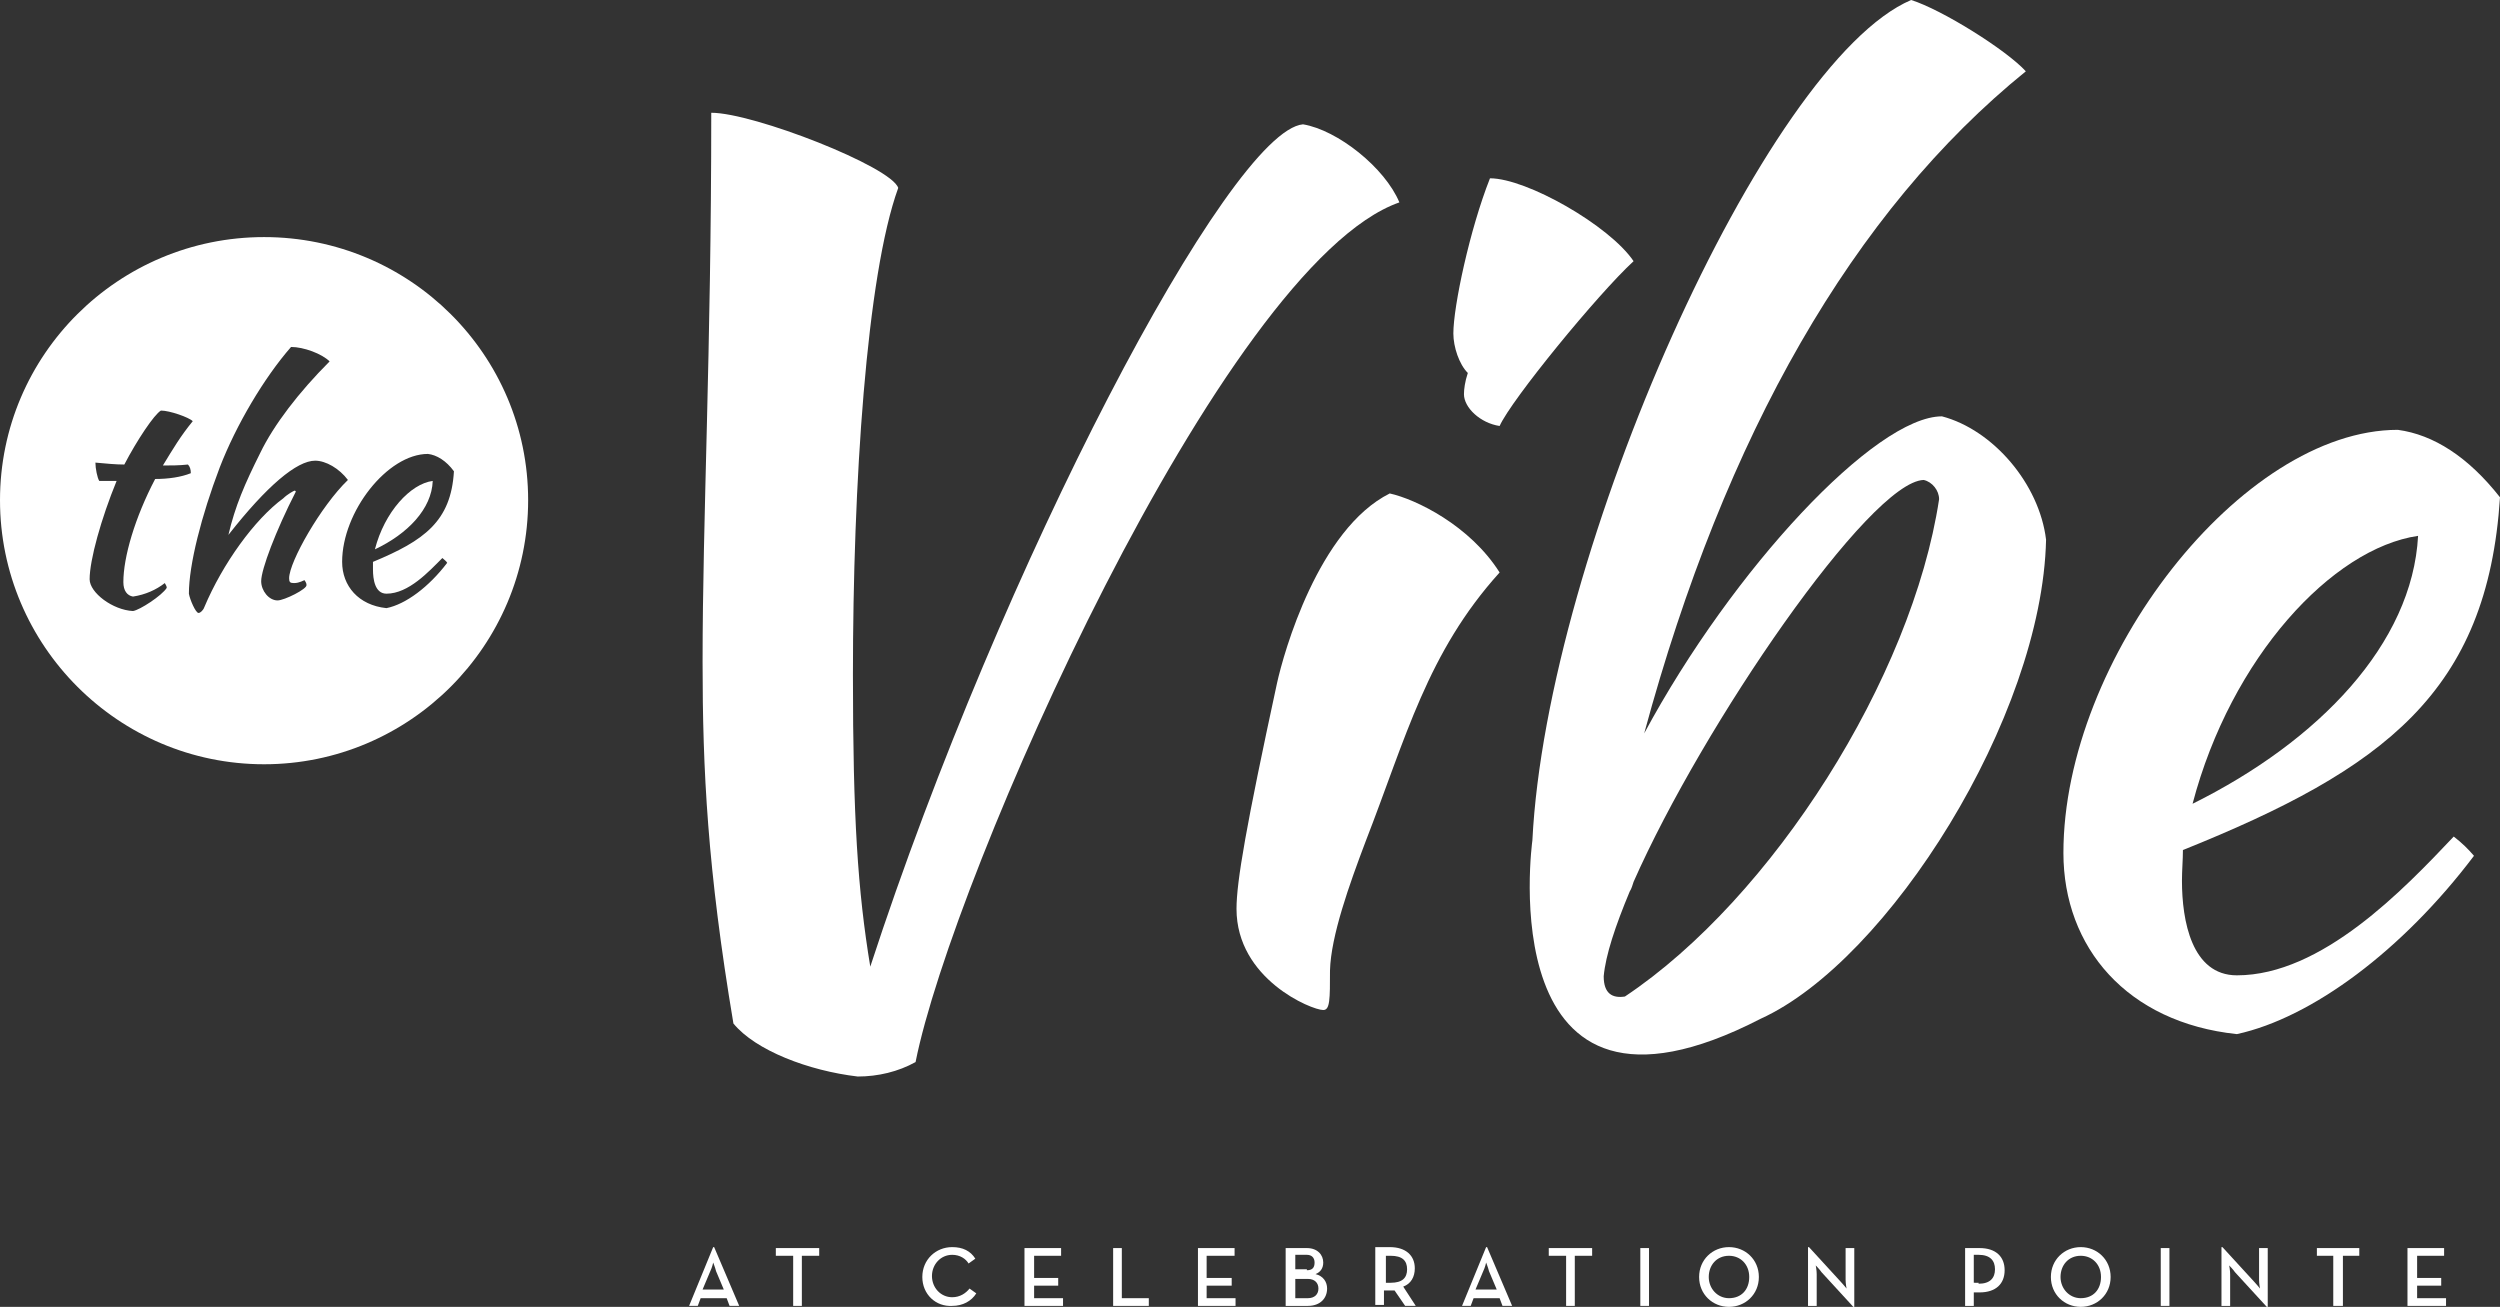
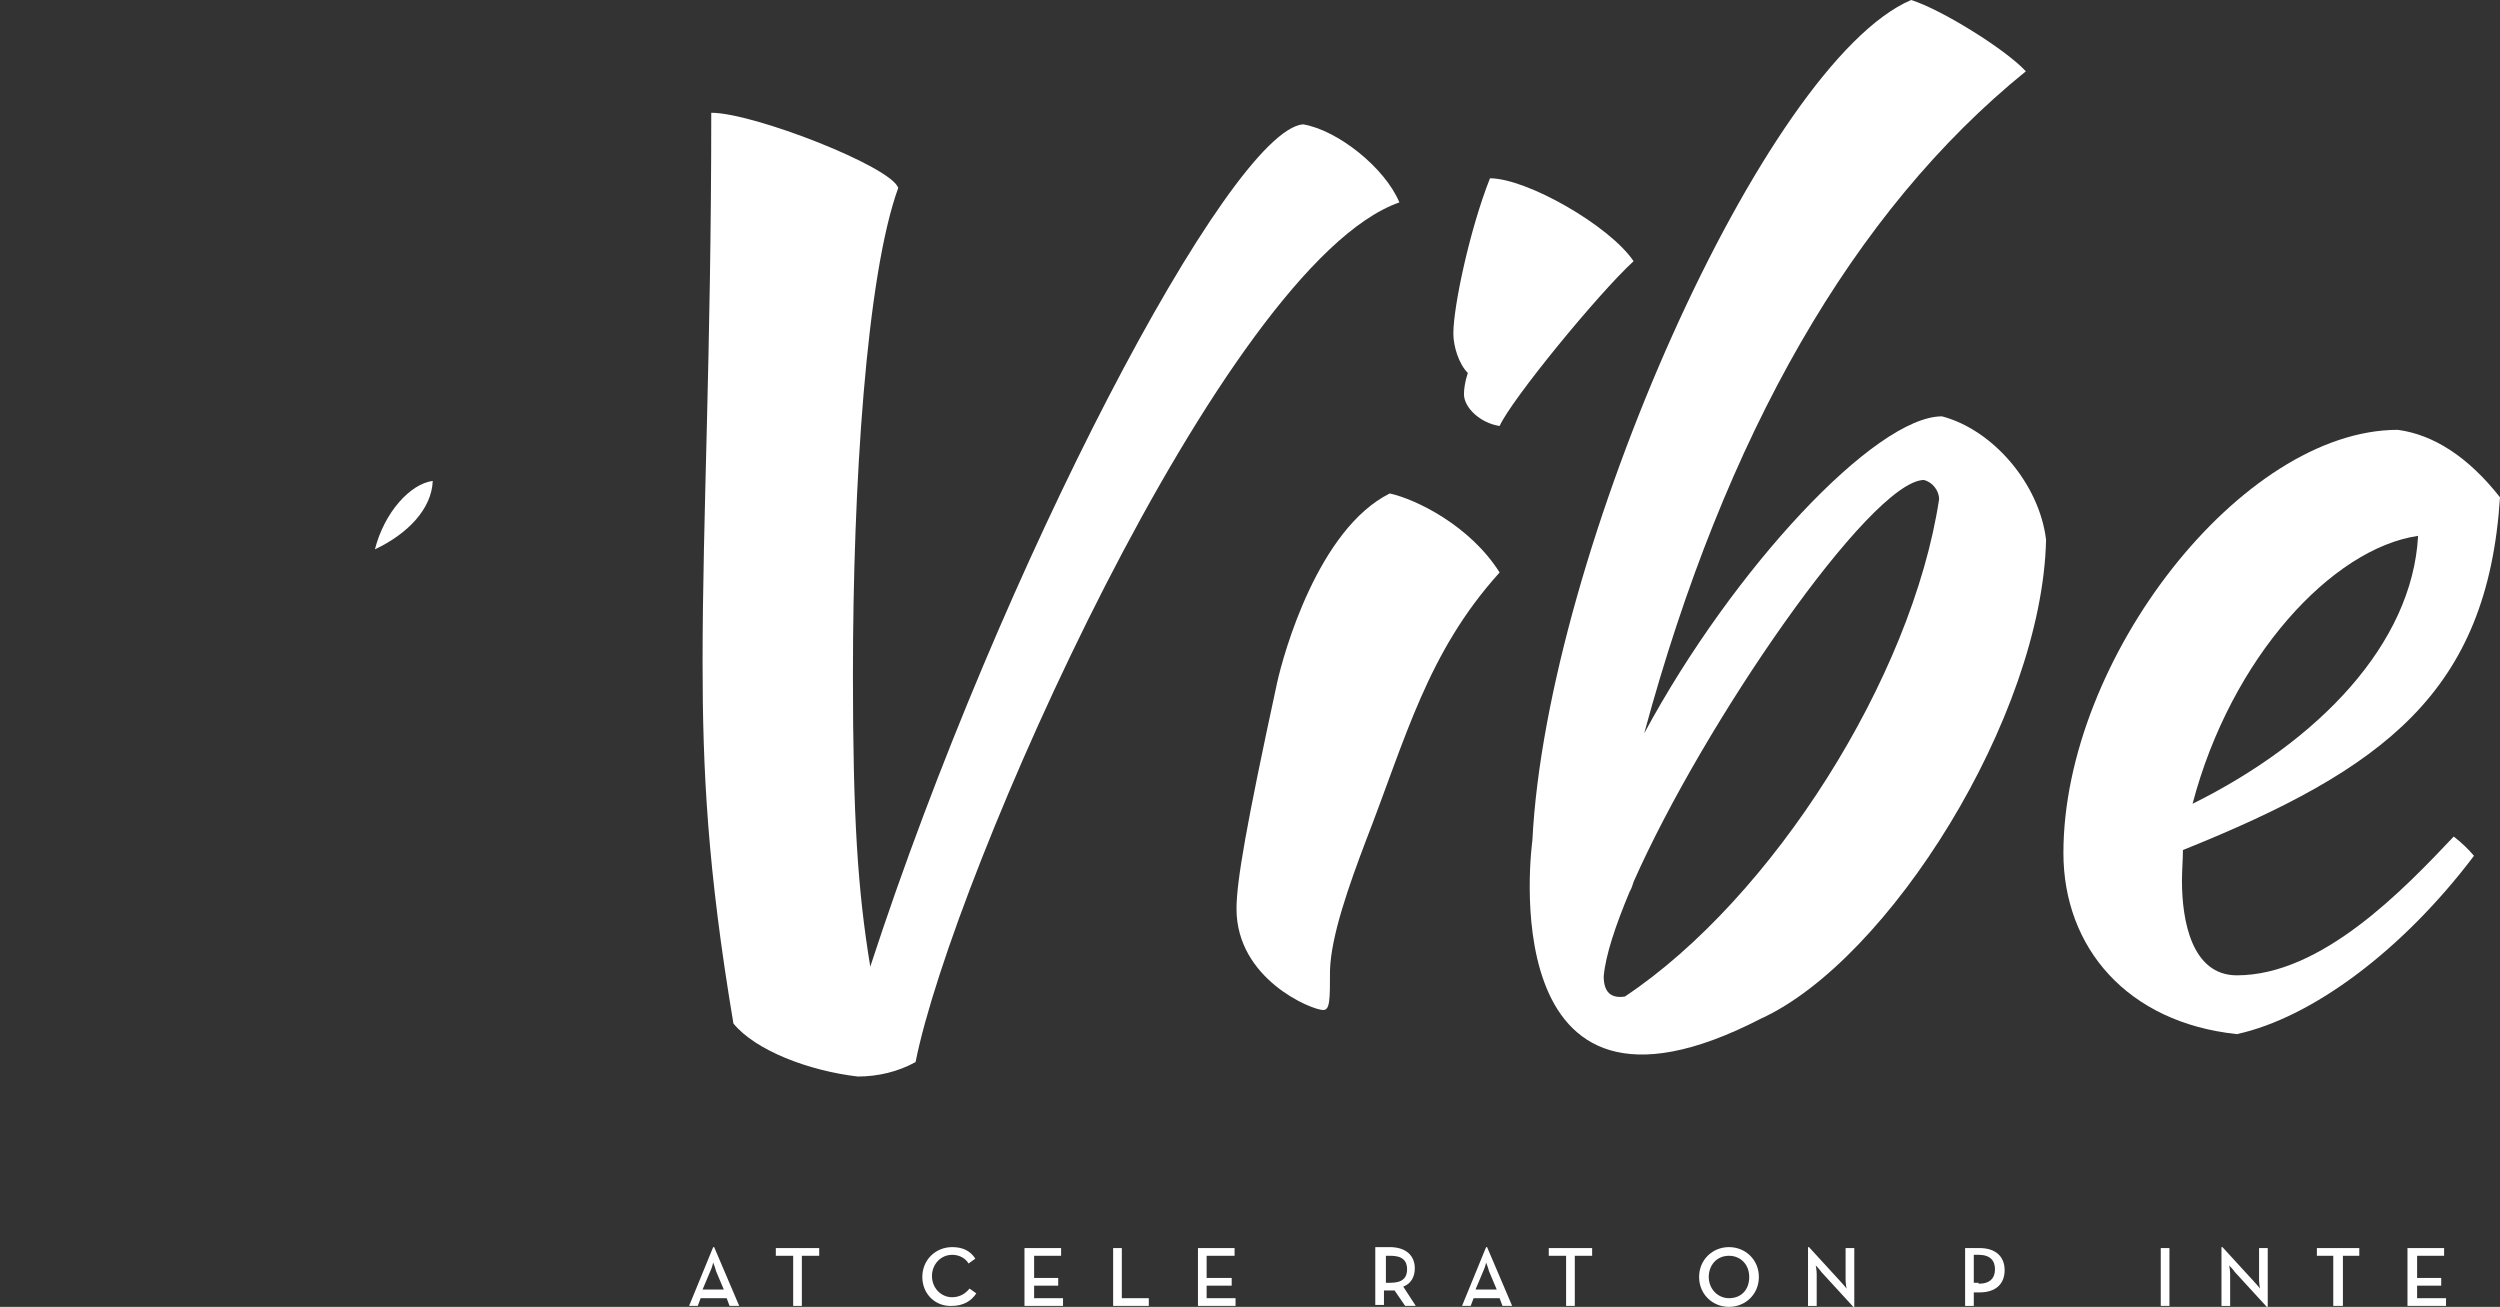
<svg xmlns="http://www.w3.org/2000/svg" version="1.1" id="Layer_1" x="0px" y="0px" viewBox="0 0 259.4 135.6" style="enable-background:new 0 0 259.4 135.6;" xml:space="preserve">
  <rect x="0" y="0" width="259.4" height="135.6" fill="#333333" stroke="none" />
  <style type="text/css">
	.st0{fill:#FFFFFF;}
</style>
  <g>
-     <path class="st0" d="M27.4,24.6C12.3,24.6,0,36.8,0,51.9s12.3,27.4,27.4,27.4c15.1,0,27.4-12.3,27.4-27.4S42.5,24.6,27.4,24.6z    M13.8,63.4c-2.1-0.1-4.5-1.9-4.5-3.3c0-2,1.2-6.3,2.8-10.2h-1.8c-0.2-0.3-0.4-1.3-0.4-1.9c1.1,0.1,2.1,0.2,3,0.2   c1.3-2.5,3.1-5.2,3.8-5.6c0.9,0,2.9,0.7,3.3,1.1c-1.3,1.6-2,2.8-3.1,4.6c0.8,0,1.7,0,2.6-0.1c0.2,0.2,0.3,0.5,0.3,0.9   c-1,0.4-2.3,0.6-3.7,0.6c-2.1,4-3.3,8.1-3.3,10.7c0,0.9,0.4,1.4,1,1.5c1.3-0.2,2.4-0.7,3.3-1.4c0.1,0.2,0.2,0.3,0.2,0.5   C16.8,61.8,14.5,63.3,13.8,63.4z M28.8,62.3c-0.9,0-1.7-1-1.7-2c0-1.2,1.5-5.2,3.6-9.3c0,0-0.1-0.1-0.1-0.1c-0.1,0-0.8,0.4-1.2,0.8   c-3,2.2-6.3,6.8-8.2,11.3c-0.1,0.3-0.4,0.6-0.6,0.6c-0.3,0-0.9-1.4-1-2c0-3,1.3-8.1,3.2-13.1c1.7-4.4,4.6-9.3,7.4-12.5   c1.3,0,3.2,0.7,4,1.5c-3.2,3.2-5.8,6.6-7.2,9.5c-1.6,3.2-2.6,5.5-3.3,8.5c4-5.1,7.1-7.7,9-7.7c1.1,0,2.5,0.8,3.4,2   C33.3,52.5,30,58.3,30,60c0,0.4,0.1,0.5,0.5,0.5c0.6,0,1-0.3,1.1-0.3c0.2,0.3,0.2,0.4,0.2,0.5C31.9,61.1,29.5,62.3,28.8,62.3z    M40.1,61.6c2.3,0,4.4-2.3,5.8-3.7c0.2,0.2,0.4,0.3,0.5,0.5c-1.9,2.5-4.3,4.3-6.3,4.7c-2.9-0.3-4.6-2.3-4.6-4.8   c0-5.2,4.7-11.2,8.9-11.2c0.9,0.1,1.9,0.7,2.7,1.8c-0.3,5.2-3.1,7.2-8.4,9.4c0,0.3,0,0.5,0,0.8C38.7,60.1,38.9,61.6,40.1,61.6z" />
    <path class="st0" d="M44.9,49.9c-2.3,0.3-5,3.2-6,7.1C42.3,55.4,44.8,52.8,44.9,49.9z" />
  </g>
  <g>
    <path class="st0" d="M75.1,133.8l-0.8-1.9c-0.1-0.4-0.3-0.9-0.3-0.9s-0.1,0.5-0.3,0.9l-0.8,1.9H75.1z M74,129.4h0.1l2.6,6.1h-1   l-0.3-0.8h-2.7l-0.3,0.8h-0.9L74,129.4z" />
    <polygon class="st0" points="80.5,129.5 80.5,130.3 82.3,130.3 82.3,135.5 83.2,135.5 83.2,130.3 85,130.3 85,129.5  " />
    <path class="st0" d="M95.7,132.5c0-1.8,1.4-3.1,3.1-3.1c1.1,0,1.9,0.4,2.4,1.2l-0.7,0.5c-0.3-0.5-0.9-0.9-1.7-0.9   c-1.2,0-2.1,1-2.1,2.2s0.9,2.2,2.1,2.2c0.8,0,1.4-0.4,1.8-0.9l0.7,0.5c-0.5,0.8-1.4,1.3-2.5,1.3C97.1,135.6,95.7,134.3,95.7,132.5" />
    <polygon class="st0" points="106.3,129.5 106.3,135.5 110.3,135.5 110.3,134.7 107.3,134.7 107.3,133.4 109.8,133.4 109.8,132.6    107.3,132.6 107.3,130.3 110.1,130.3 110.1,129.5  " />
    <polygon class="st0" points="115.5,129.5 115.5,135.5 119.2,135.5 119.2,134.7 116.4,134.7 116.4,129.5  " />
    <polygon class="st0" points="124.3,129.5 124.3,135.5 128.2,135.5 128.2,134.7 125.2,134.7 125.2,133.4 127.8,133.4 127.8,132.6    125.2,132.6 125.2,130.3 128.1,130.3 128.1,129.5  " />
-     <path class="st0" d="M135.7,134.7c0.7,0,1.1-0.4,1.1-1c0-0.6-0.4-1-1.1-1h-1.3v2H135.7z M135.6,131.8c0.6,0,0.8-0.3,0.8-0.8   c0-0.5-0.3-0.8-0.8-0.8h-1.2v1.5H135.6z M133.4,129.5h2.2c1.1,0,1.7,0.7,1.7,1.5c0,0.6-0.3,1-0.8,1.2c0.8,0.2,1.2,0.8,1.2,1.5   c0,1-0.7,1.8-2,1.8h-2.3V129.5z" />
    <path class="st0" d="M144.3,133.1c1.2,0,1.7-0.5,1.7-1.4c0-0.9-0.5-1.4-1.7-1.4h-0.5v2.8H144.3z M146.9,135.5h-1.1l-1.1-1.6   c-0.2,0-0.3,0-0.5,0h-0.6v1.5h-0.9v-6h1.5c1.7,0,2.6,0.9,2.6,2.2c0,0.9-0.4,1.6-1.2,1.9L146.9,135.5z" />
    <path class="st0" d="M155.3,133.8l-0.8-1.9c-0.1-0.4-0.3-0.9-0.3-0.9s-0.1,0.5-0.3,0.9l-0.8,1.9H155.3z M154.2,129.4h0.1l2.6,6.1   h-1l-0.3-0.8h-2.7l-0.3,0.8h-0.9L154.2,129.4z" />
    <polygon class="st0" points="160.7,129.5 160.7,130.3 162.5,130.3 162.5,135.5 163.4,135.5 163.4,130.3 165.2,130.3 165.2,129.5     " />
-     <rect x="170.2" y="129.5" class="st0" width="0.9" height="6" />
    <path class="st0" d="M181.5,132.5c0-1.3-0.9-2.2-2.1-2.2c-1.3,0-2.1,1-2.1,2.2s0.9,2.2,2.1,2.2   C180.7,134.7,181.5,133.8,181.5,132.5 M176.3,132.5c0-1.8,1.4-3.1,3.1-3.1c1.7,0,3.1,1.3,3.1,3.1s-1.4,3.1-3.1,3.1   C177.7,135.6,176.3,134.3,176.3,132.5" />
    <path class="st0" d="M189,132c-0.2-0.3-0.6-0.7-0.6-0.7s0.1,0.5,0.1,0.9v3.3h-0.9v-6.1h0.1l3.3,3.6c0.2,0.2,0.6,0.7,0.6,0.7   s-0.1-0.5-0.1-0.9v-3.3h0.9v6.1h-0.1L189,132z" />
    <path class="st0" d="M205.3,133.2c1.2,0,1.7-0.6,1.7-1.5c0-0.9-0.5-1.5-1.7-1.5h-0.5v2.9H205.3z M203.9,129.5h1.5   c1.7,0,2.6,0.9,2.6,2.3c0,1.4-0.9,2.3-2.6,2.3h-0.6v1.4h-0.9V129.5z" />
-     <path class="st0" d="M218,132.5c0-1.3-0.9-2.2-2.1-2.2c-1.3,0-2.1,1-2.1,2.2s0.9,2.2,2.1,2.2C217.2,134.7,218,133.8,218,132.5    M212.8,132.5c0-1.8,1.4-3.1,3.1-3.1c1.7,0,3.1,1.3,3.1,3.1s-1.4,3.1-3.1,3.1C214.2,135.6,212.8,134.3,212.8,132.5" />
    <rect x="224.2" y="129.5" class="st0" width="0.9" height="6" />
    <path class="st0" d="M231.9,132c-0.2-0.3-0.6-0.7-0.6-0.7s0.1,0.5,0.1,0.9v3.3h-0.9v-6.1h0.1l3.3,3.6c0.2,0.2,0.6,0.7,0.6,0.7   s-0.1-0.5-0.1-0.9v-3.3h0.9v6.1h-0.1L231.9,132z" />
    <polygon class="st0" points="240.4,129.5 240.4,130.3 242.1,130.3 242.1,135.5 243.1,135.5 243.1,130.3 244.8,130.3 244.8,129.5     " />
    <polygon class="st0" points="249.8,129.5 249.8,135.5 253.8,135.5 253.8,134.7 250.8,134.7 250.8,133.4 253.3,133.4 253.3,132.6    250.8,132.6 250.8,130.3 253.6,130.3 253.6,129.5  " />
  </g>
  <g>
    <path class="st0" d="M145.2,21c-1.5-3.6-6.4-7.5-10-8.1c-7.6,0.7-31.3,45.7-44.9,87.4C89,92.4,88.5,84.9,88.5,70   c0-19.7,1.4-41.4,4.7-50.5c-0.7-2.2-15-7.8-19.4-7.8c0,24.9-0.9,42.1-0.9,57c0,11.2,0.5,21.4,3.2,37.5c2.3,2.8,7.8,4.9,12.9,5.5   c2.1,0,4.2-0.5,6-1.5C98.8,91,126.9,27.4,145.2,21z" />
    <path class="st0" d="M144.2,51.2c-7.4,3.7-11,16.5-11.7,19.7c-3.2,14.8-4.2,20.6-4.2,23.4c0,7.3,7.8,10.5,9,10.5   c0.7,0,0.7-1.1,0.7-4.1c0.1-3.6,2-8.9,3.7-13.4c4.2-10.8,6.4-19.6,13.9-27.9C152.5,54.5,146.9,51.8,144.2,51.2z" />
    <path class="st0" d="M151.9,40.9c0,1.4,1.7,3,3.7,3.3c1.2-2.7,10.2-13.7,13.9-17.1c-2.5-3.7-11.1-8.6-14.9-8.6   c-2.1,5.3-3.8,13.3-3.8,16.1c0,1.4,0.6,3.2,1.5,4.1C152,39.6,151.9,40.4,151.9,40.9z" />
    <path class="st0" d="M201.5,43.2c-6.9,0-21.7,15.8-30.9,32.9c8.4-31,21.7-54.2,39.6-68.7c-2-2.2-8.7-6.4-11.9-7.4   c-15.2,6.5-37.8,57.3-39.3,87.2l0,0c0,0-4.6,33.1,23.7,18.5l0,0c13.2-6,29.2-31.3,29.6-49.7C211.6,50.2,206.8,44.6,201.5,43.2z    M168.6,103.4C168.6,103.4,168.6,103.4,168.6,103.4c-1.3,0.2-2.2-0.3-2.2-2.1c0,0,0,0,0,0c0.2-2.2,1.2-5.2,2.7-8.8   c0.2-0.3,0.3-0.7,0.4-1c7.2-16.3,24.5-41.5,30.1-41.7c0.9,0.2,1.6,1.1,1.6,2C198.4,70.3,183.9,93.2,168.6,103.4z" />
    <path class="st0" d="M254.6,86.8c-5.2,5.5-13.7,14.4-22.5,14.4c-4.7,0-5.7-5.7-5.7-9.8c0-1.1,0.1-2.2,0.1-3.2   c20.9-8.4,31.6-16.4,32.9-36.6c-3.3-4.2-6.9-6.5-10.6-7c-16.2,0-34.7,23.8-34.7,43.9c0,9.8,6.6,17.6,18,18.8   c7.8-1.7,17.2-8.7,24.6-18.5C256.1,88.1,255.5,87.5,254.6,86.8z M250.9,55.6c-0.6,11.2-10.3,21.3-23.4,27.8   C231.5,68.2,242,56.9,250.9,55.6z" />
  </g>
</svg>